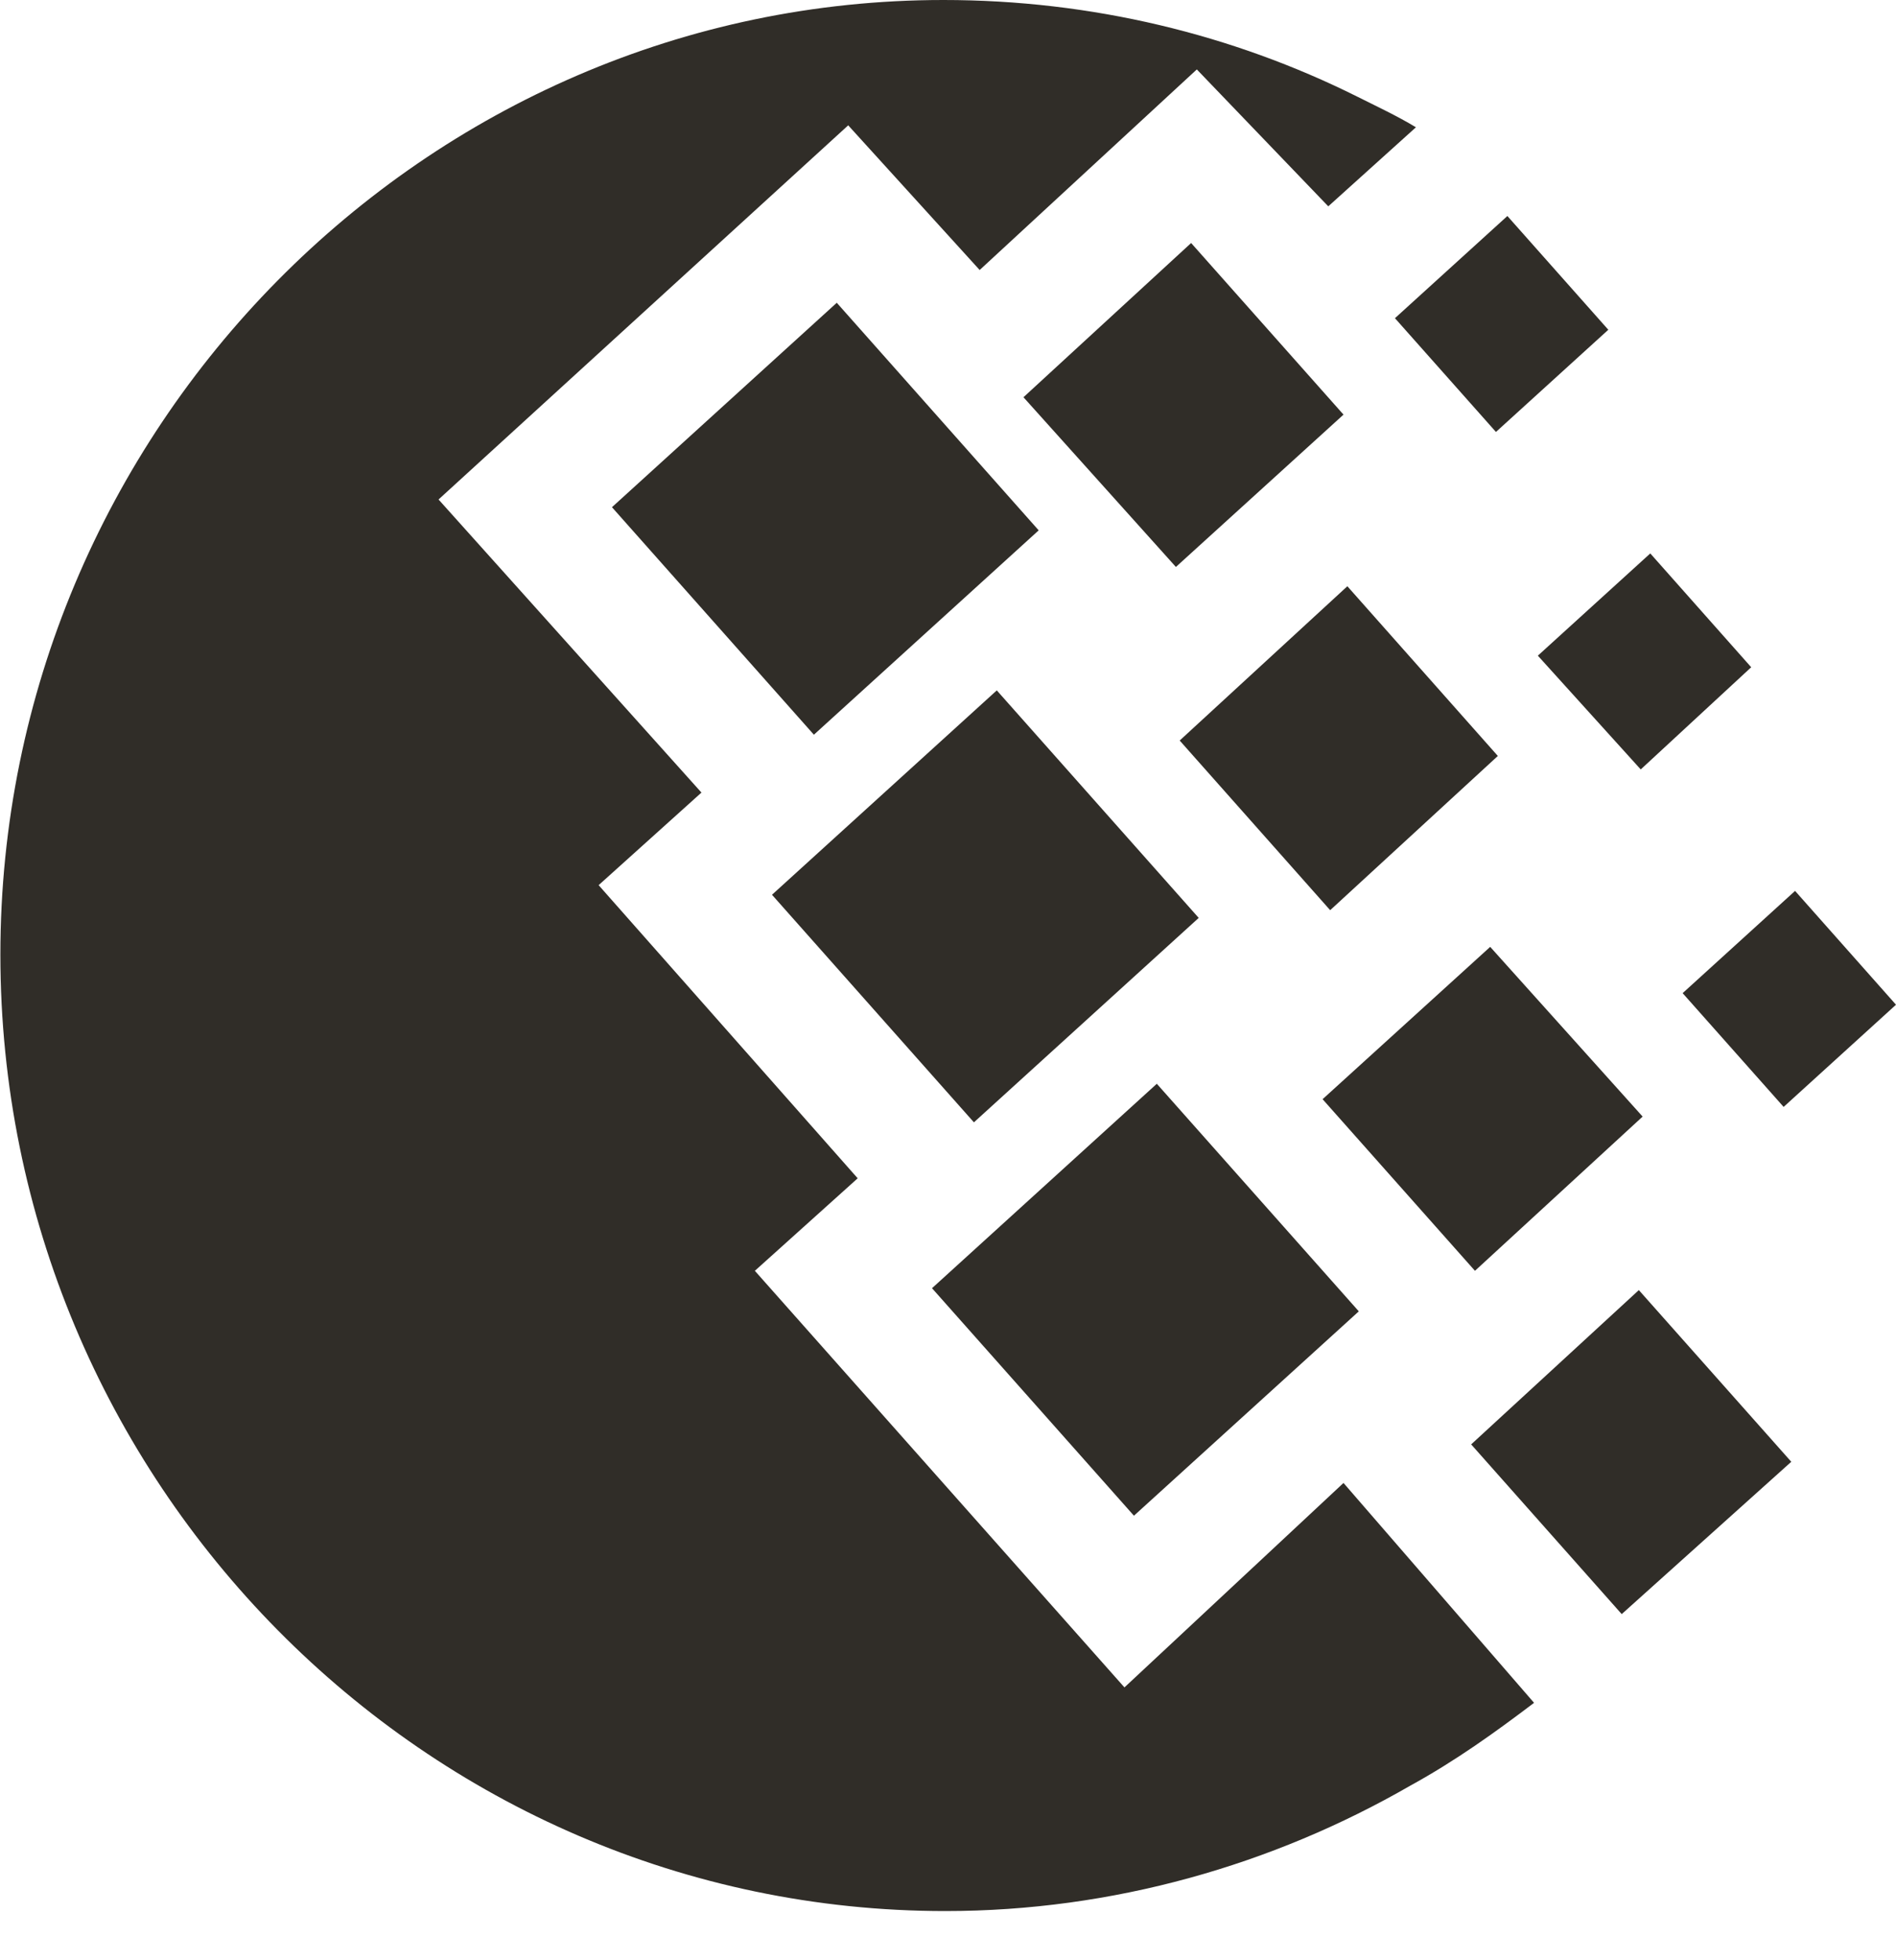
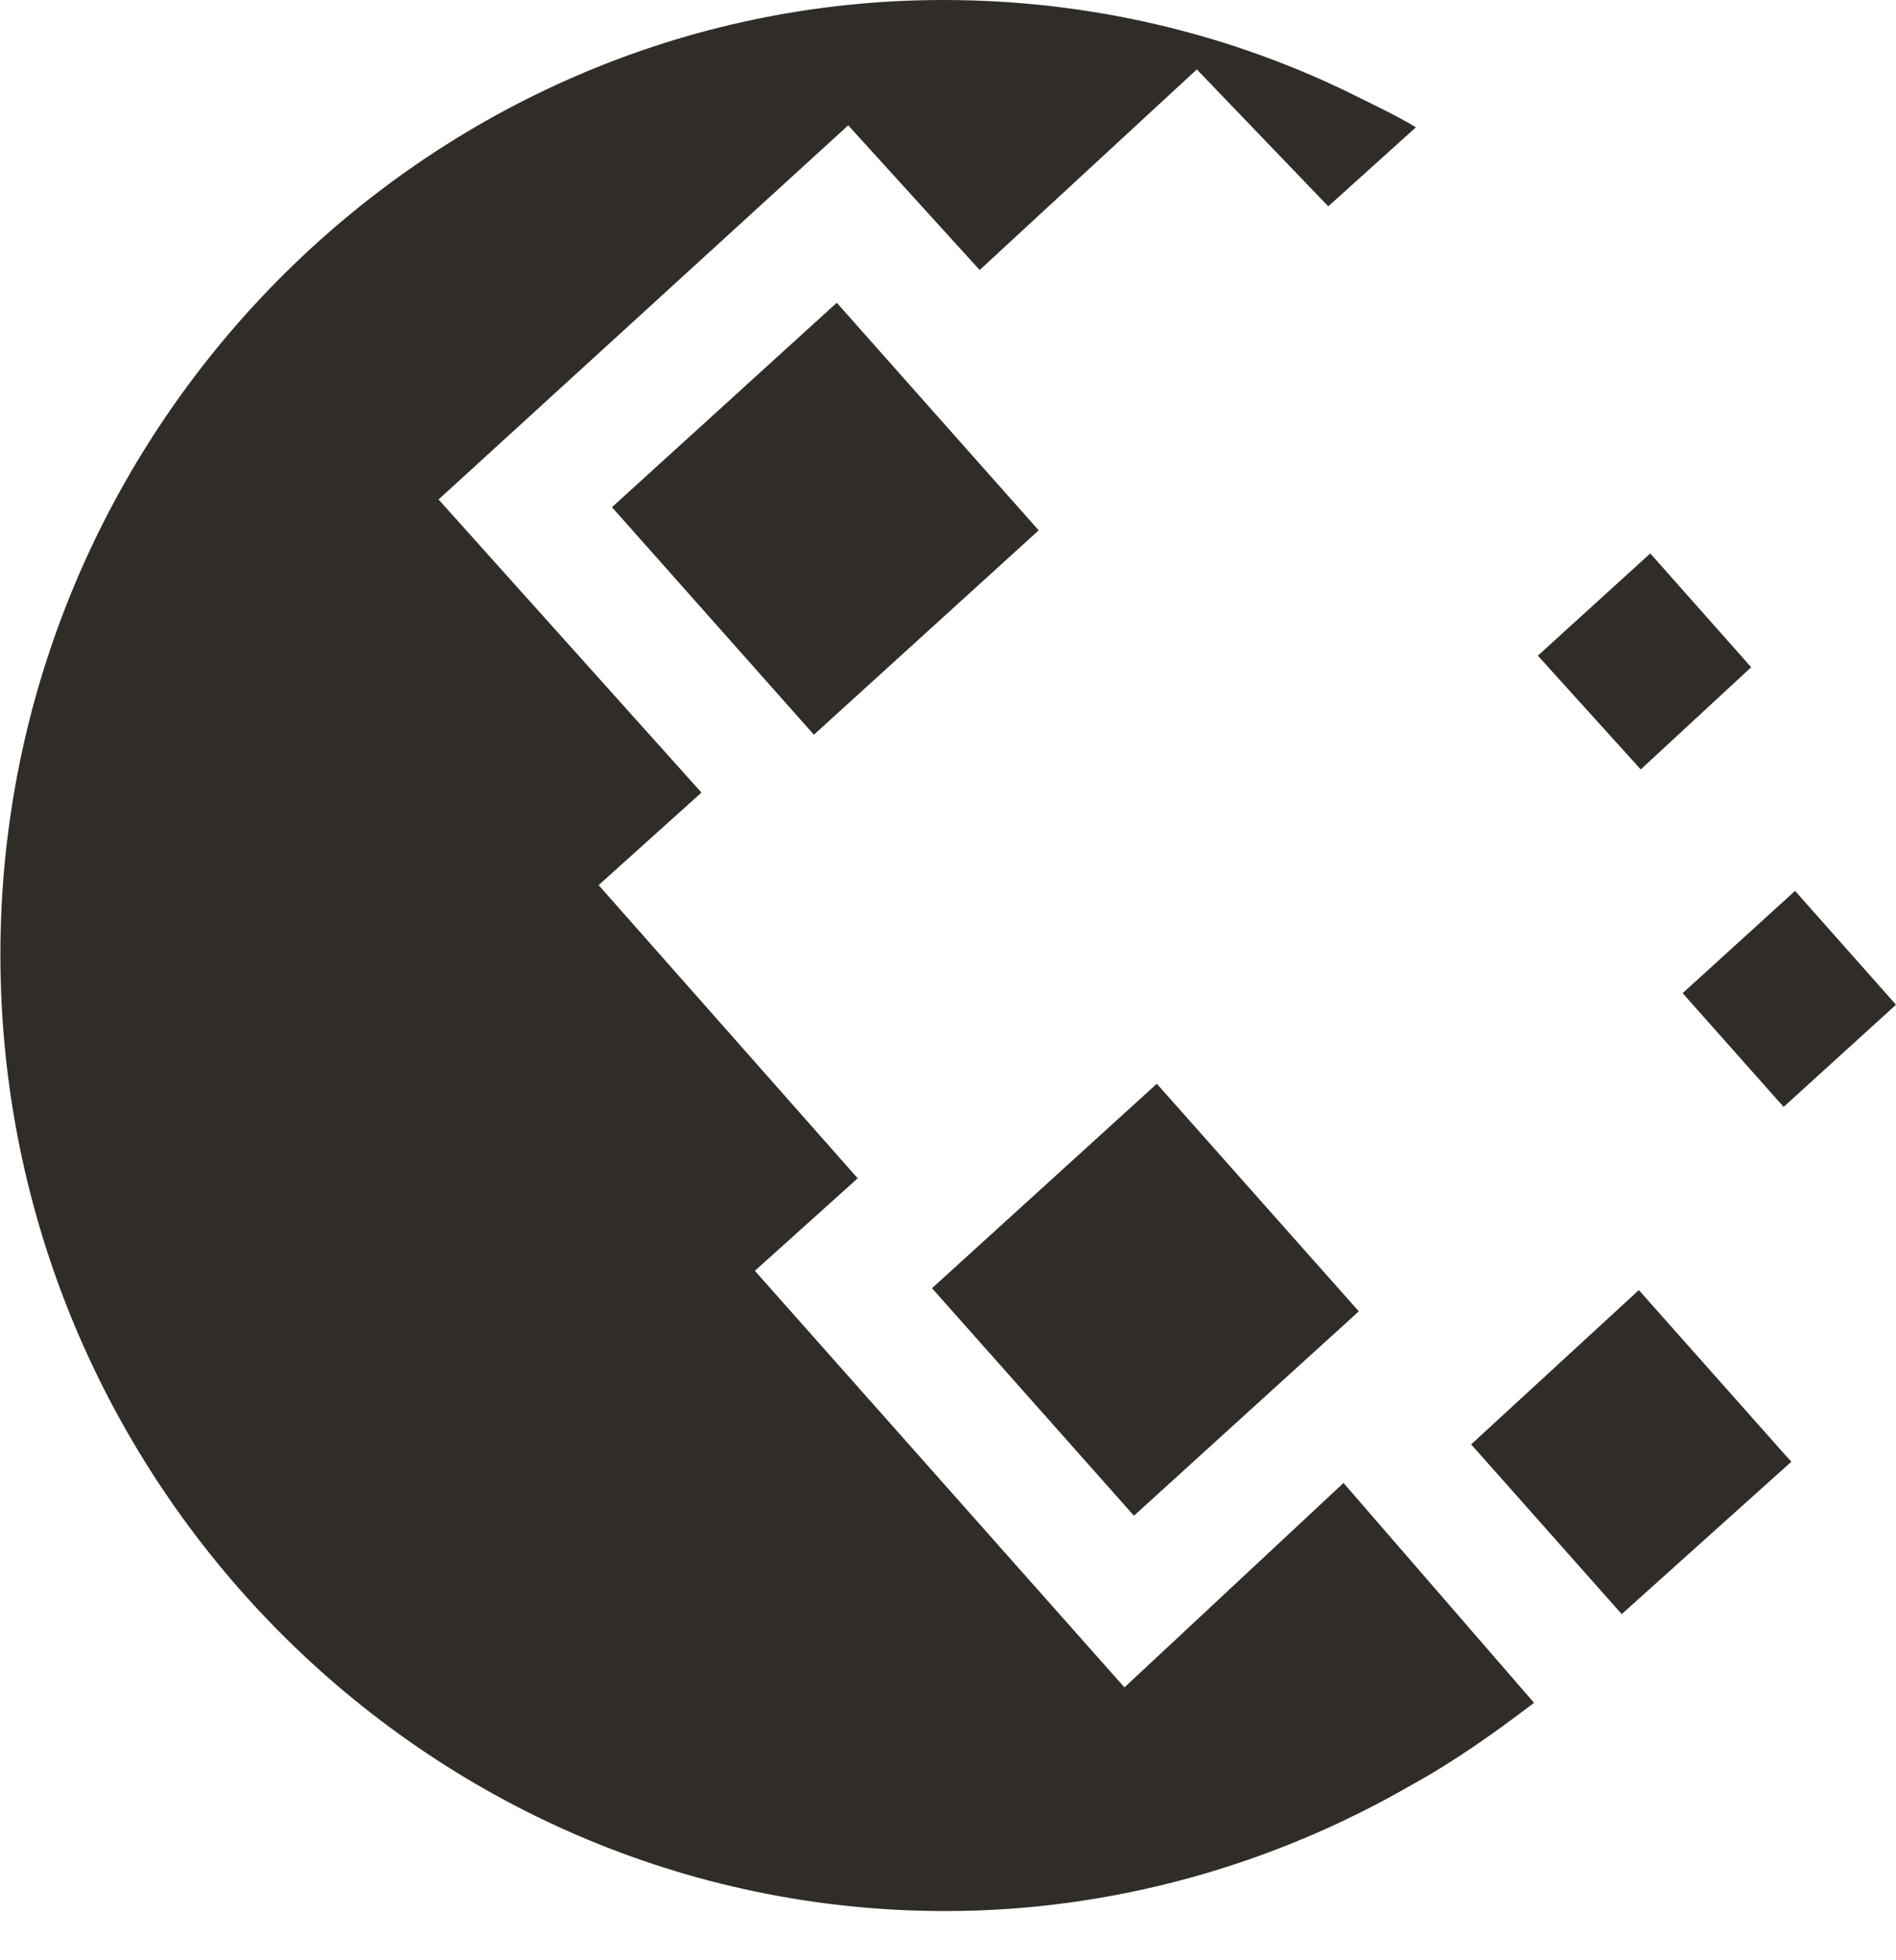
<svg xmlns="http://www.w3.org/2000/svg" width="30" height="31" viewBox="0 0 30 31" fill="none">
  <path fill-rule="evenodd" clip-rule="evenodd" d="M14.928 0C17.279 0 19.51 0.549 21.469 1.525C21.771 1.677 22.102 1.83 22.404 2.013L21.017 3.263L18.937 1.098L15.501 4.27L13.421 1.982L6.939 7.899L11.099 12.534L9.472 13.998L13.571 18.634L11.944 20.097L17.792 26.685L21.258 23.452L24.273 26.929C23.67 27.386 23.037 27.843 22.313 28.24C20.143 29.49 17.611 30.222 14.958 30.222C6.728 30.222 0.006 23.422 0.006 15.096C0.006 6.801 6.728 0 14.928 0Z" fill="#302D28" />
-   <path fill-rule="evenodd" clip-rule="evenodd" d="M12.215 14.15L15.772 10.918L18.967 14.516L15.41 17.749L12.215 14.15Z" fill="#302D28" />
  <path fill-rule="evenodd" clip-rule="evenodd" d="M14.747 20.372L18.304 17.139L21.5 20.738L17.942 23.97L14.747 20.372Z" fill="#302D28" />
  <path fill-rule="evenodd" clip-rule="evenodd" d="M9.683 8.021L13.24 4.788L16.435 8.387L12.878 11.619L9.683 8.021Z" fill="#302D28" />
-   <path fill-rule="evenodd" clip-rule="evenodd" d="M16.194 6.282L18.847 3.843L21.258 6.557L18.606 8.966L16.194 6.282Z" fill="#302D28" />
-   <path fill-rule="evenodd" clip-rule="evenodd" d="M20.927 17.383L23.579 14.974L25.991 17.658L23.338 20.097L20.927 17.383Z" fill="#302D28" />
  <path fill-rule="evenodd" clip-rule="evenodd" d="M23.278 22.842L25.931 20.402L28.343 23.117L25.66 25.526L23.278 22.842Z" fill="#302D28" />
  <path fill-rule="evenodd" clip-rule="evenodd" d="M24.333 10.369L26.112 8.752L27.709 10.552L25.961 12.168L24.333 10.369Z" fill="#302D28" />
-   <path fill-rule="evenodd" clip-rule="evenodd" d="M22.072 5.032L23.851 3.416L25.448 5.215L23.67 6.831L22.072 5.032Z" fill="#302D28" />
  <path fill-rule="evenodd" clip-rule="evenodd" d="M26.624 15.706L28.403 14.089L30 15.889L28.222 17.505L26.624 15.706Z" fill="#302D28" />
-   <path fill-rule="evenodd" clip-rule="evenodd" d="M18.666 11.711L21.319 9.271L23.7 11.955L21.047 14.394L18.666 11.711Z" fill="#302D28" />
</svg>